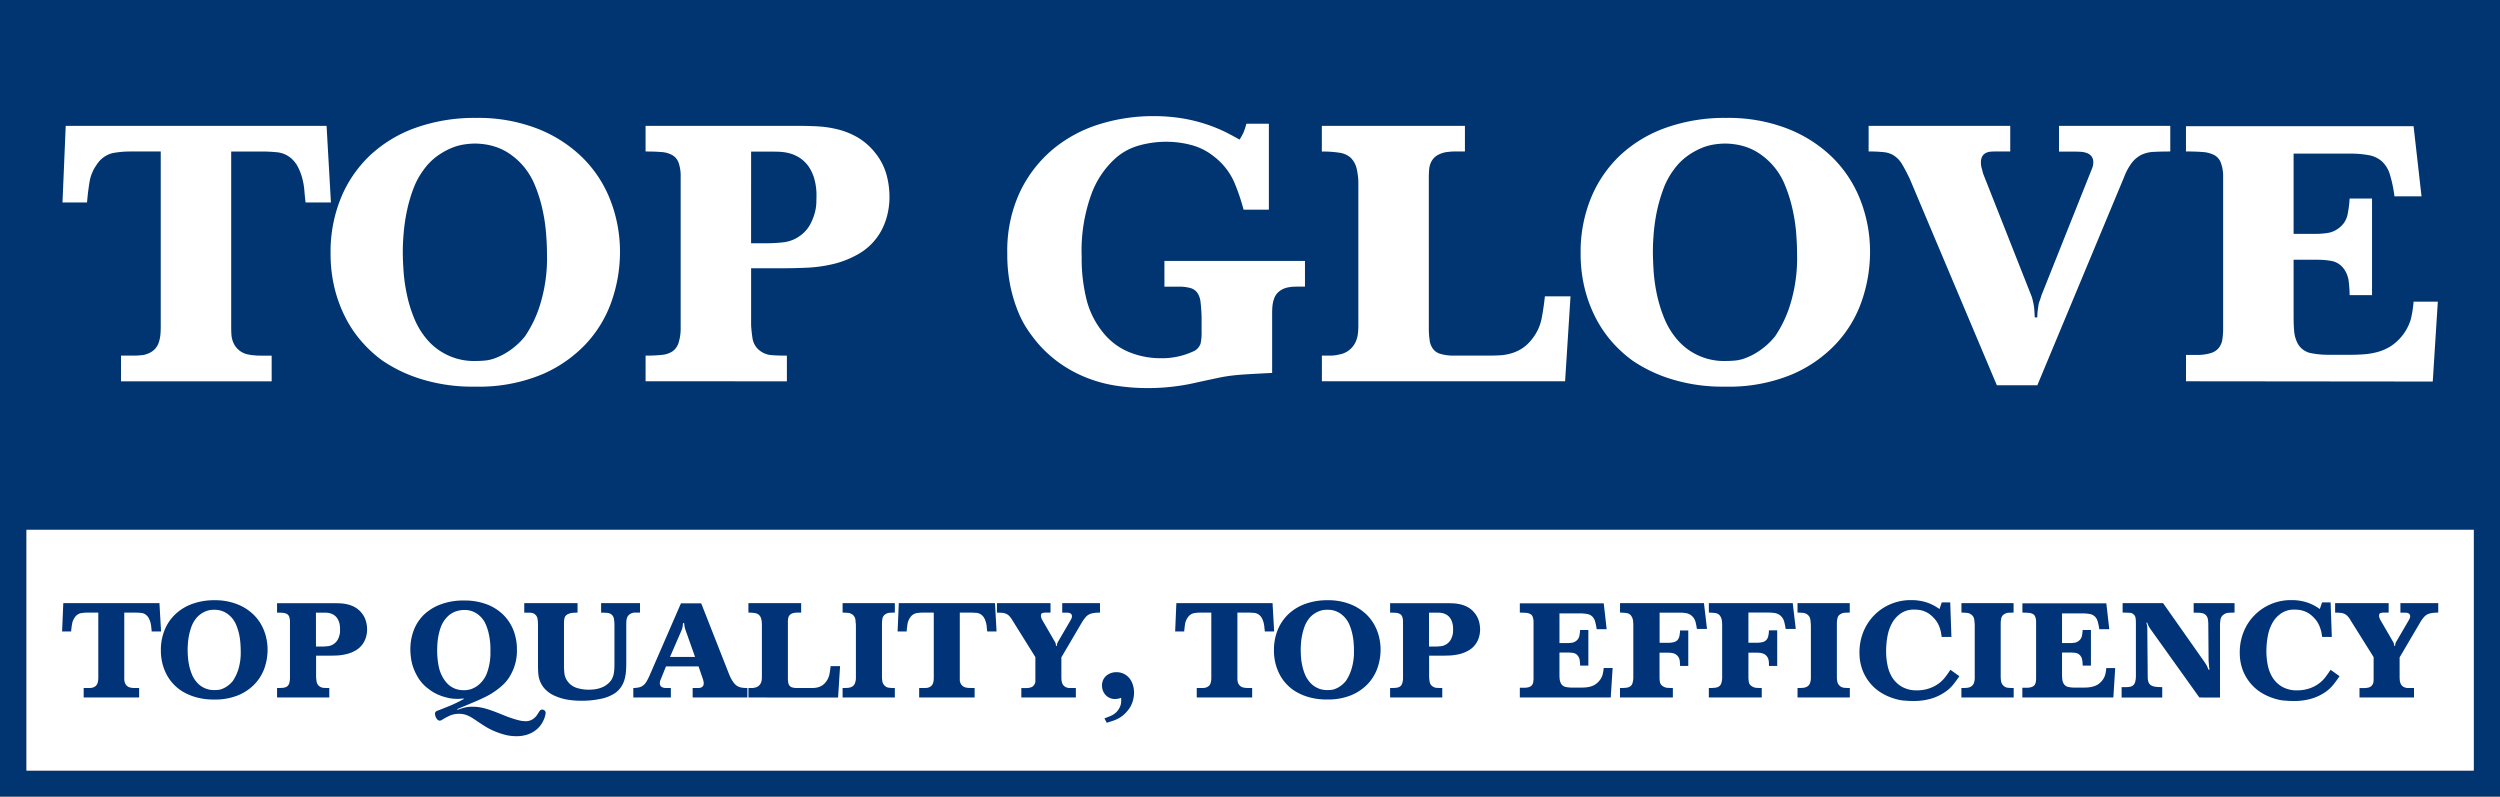
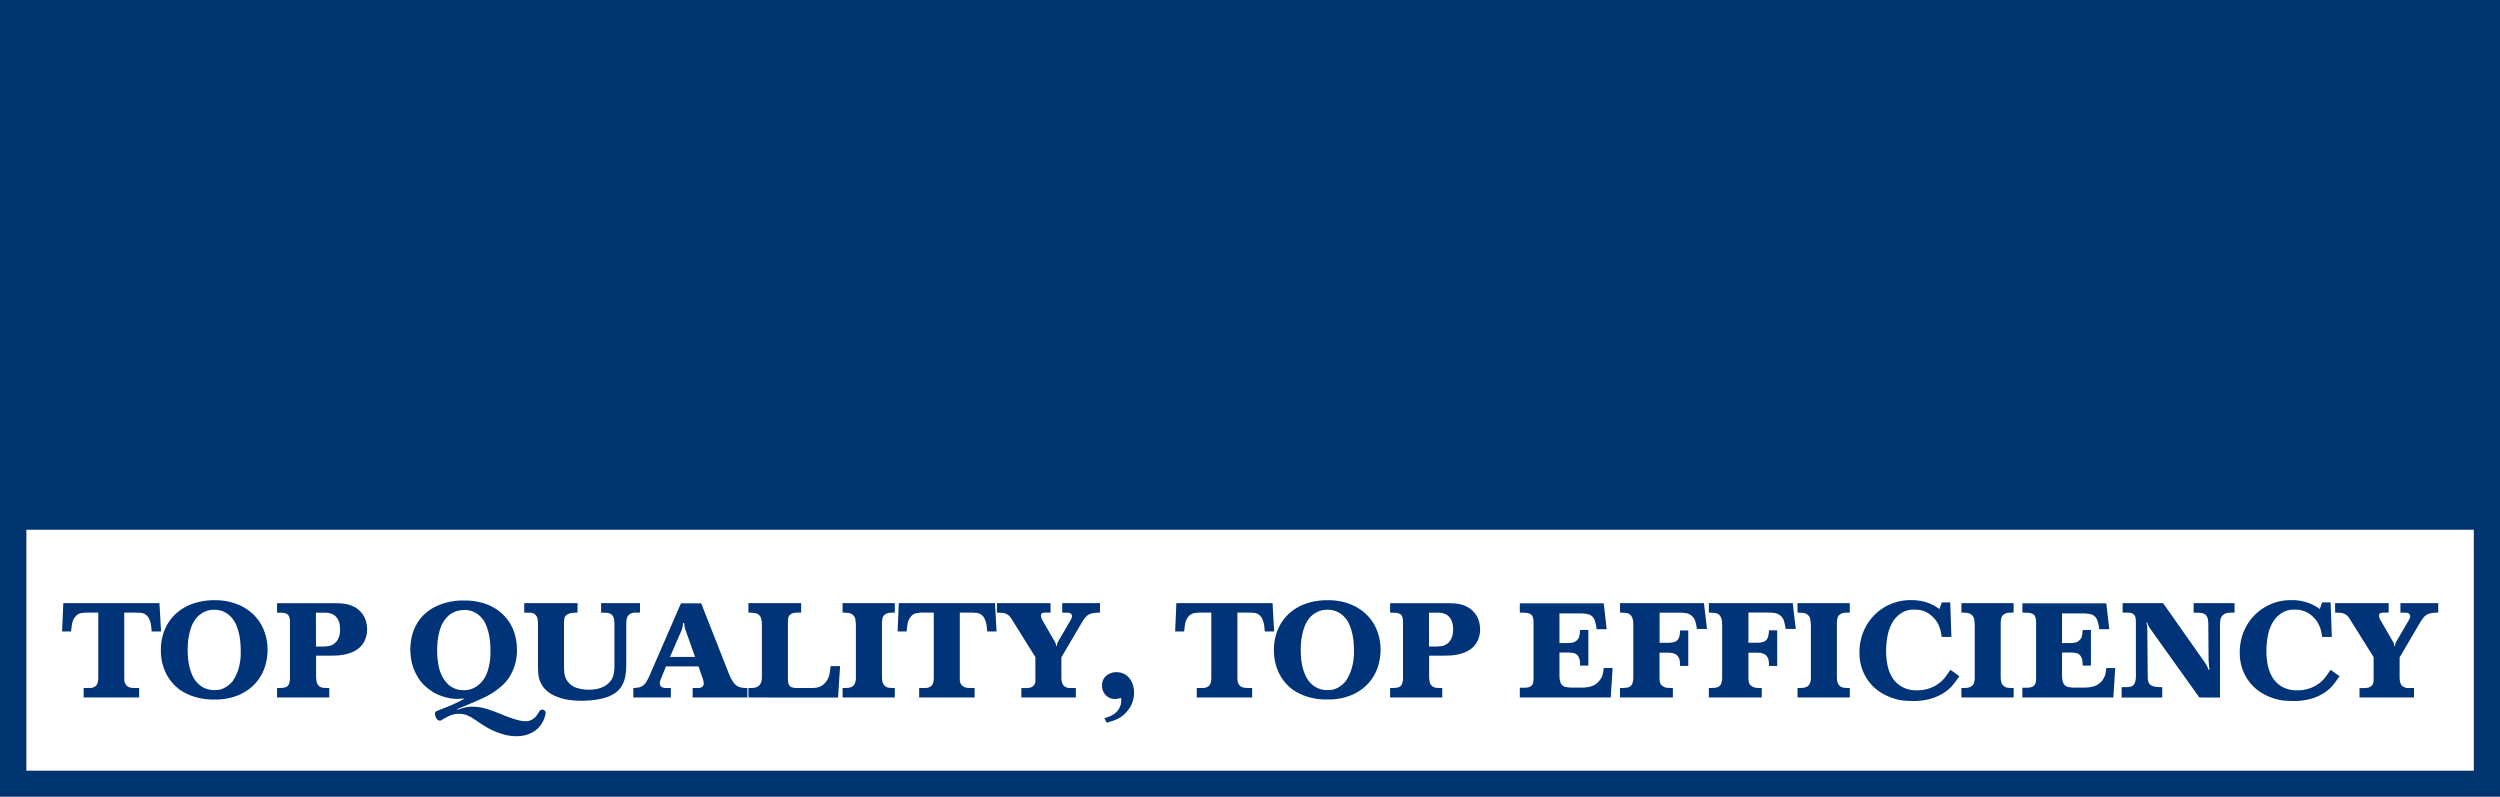
<svg xmlns="http://www.w3.org/2000/svg" id="Top_Glove_Logo_-_Blue_White" data-name="Top Glove Logo - Blue White" width="207.149" height="66.004" viewBox="0 0 207.149 66.004">
  <rect x="0" y="0" width="207.149" height="66.004" fill="#808080" stroke="none" />
  <path id="BG" d="M2.186,43.9H204.965V63.852H2.186ZM0,0V64.642H0V66H207.149V0Z" fill="#003572" />
  <rect id="Claim_BG" data-name="Claim BG" width="202.779" height="19.952" transform="translate(2.196 43.899)" fill="#fff" />
  <path id="Claim" d="M36.623,11.138a6.507,6.507,0,0,1-.917-.329,5.9,5.9,0,0,1-.764-.416c-.229-.148-.424-.276-.587-.388-.126-.087-.245-.166-.358-.235a2.819,2.819,0,0,0-.341-.184,1.778,1.778,0,0,0-.361-.123,1.984,1.984,0,0,0-1.152.1,6.452,6.452,0,0,0-.68.368.349.349,0,0,1-.166.056.266.266,0,0,1-.175-.069A.5.5,0,0,1,31,9.765a.6.6,0,0,1-.074-.184A.708.708,0,0,1,30.9,9.43a.226.226,0,0,1,.09-.209,1.171,1.171,0,0,1,.256-.11l.714-.284c.192-.077.361-.148.5-.214s.279-.133.4-.194.268-.138.429-.225l-.02-.046c-.054.005-.1.013-.146.015a1.022,1.022,0,0,1-.13.008.776.776,0,0,1-.127.01h-.128a3.364,3.364,0,0,1-.684-.066,4.932,4.932,0,0,1-.633-.176,4.586,4.586,0,0,1-.557-.248,3.373,3.373,0,0,1-.454-.3,3.293,3.293,0,0,1-.822-.832,4.421,4.421,0,0,1-.467-.912,3.772,3.772,0,0,1-.214-.866,5.755,5.755,0,0,1-.051-.695,4.47,4.47,0,0,1,.28-1.581,3.6,3.6,0,0,1,.838-1.289A4.05,4.05,0,0,1,31.37.355,5.314,5.314,0,0,1,33.308.033a5.174,5.174,0,0,1,1.835.3,3.915,3.915,0,0,1,1.374.845,3.7,3.7,0,0,1,.869,1.289,4.317,4.317,0,0,1,.3,1.64A4.114,4.114,0,0,1,37.5,5.429a4.316,4.316,0,0,1-.436.94,3.173,3.173,0,0,1-.5.618c-.171.156-.3.266-.388.335-.177.138-.35.263-.524.375a6.311,6.311,0,0,1-.628.347c-.248.12-.552.26-.917.414s-.822.347-1.374.577l.031.054q.28-.1.559-.176a2.6,2.6,0,0,1,.7-.079,3.723,3.723,0,0,1,.577.046,4.474,4.474,0,0,1,.552.128c.189.054.391.123.6.2s.457.176.728.286c.125.051.27.11.436.173s.337.12.513.176.35.1.518.14a2.426,2.426,0,0,0,.456.051,1.043,1.043,0,0,0,.714-.256,1.126,1.126,0,0,0,.227-.245c.061-.094.123-.186.182-.283a1.52,1.52,0,0,1,.094-.122.226.226,0,0,1,.171-.054.277.277,0,0,1,.194.077.262.262,0,0,1,.082.2,1.474,1.474,0,0,1-.033.194,2,2,0,0,1-.127.375,2.637,2.637,0,0,1-.263.454,2.185,2.185,0,0,1-.442.437,2.432,2.432,0,0,1-.651.329,2.766,2.766,0,0,1-.912.135A3.667,3.667,0,0,1,36.623,11.138ZM32.738.9a1.741,1.741,0,0,0-.533.248,1.427,1.427,0,0,0-.276.227,3.5,3.5,0,0,0-.235.271,2.641,2.641,0,0,0-.343.671,5.238,5.238,0,0,0-.181.708,6.094,6.094,0,0,0-.076.649q-.016.3-.016.5A6.755,6.755,0,0,0,31.2,5.465a3.023,3.023,0,0,0,.49,1.167,2.384,2.384,0,0,0,.24.288,1.722,1.722,0,0,0,.33.266,1.816,1.816,0,0,0,.442.2,1.975,1.975,0,0,0,.579.077,1.768,1.768,0,0,0,.641-.1,2.174,2.174,0,0,0,.442-.227A2.353,2.353,0,0,0,35.2,6.057a4.894,4.894,0,0,0,.291-1.828,5.8,5.8,0,0,0-.161-1.545,4.139,4.139,0,0,0-.3-.835,2.107,2.107,0,0,0-.682-.743A1.813,1.813,0,0,0,33.319.817,2.086,2.086,0,0,0,32.738.9ZM86.366,9.8c.156-.059.317-.12.478-.186a1.651,1.651,0,0,0,.429-.256,1.374,1.374,0,0,0,.352-.454,1.218,1.218,0,0,0,.133-.562V8.215a.6.6,0,0,0-.011-.12l-.11.038-.112.028a.967.967,0,0,1-.239.033,1.048,1.048,0,0,1-.817-.327,1.111,1.111,0,0,1-.3-.779,1.029,1.029,0,0,1,.347-.815,1.258,1.258,0,0,1,.855-.3,1.372,1.372,0,0,1,.613.138,1.439,1.439,0,0,1,.46.37,1.631,1.631,0,0,1,.278.536,2.111,2.111,0,0,1,.1.636,2.493,2.493,0,0,1-.146.835,2.163,2.163,0,0,1-.432.725,2.444,2.444,0,0,1-.38.37,2.479,2.479,0,0,1-.4.253,2.559,2.559,0,0,1-.435.176c-.15.051-.308.1-.467.151Zm97.706-1.479a3.95,3.95,0,0,1-.776-.169,4.54,4.54,0,0,1-1.065-.48,3.705,3.705,0,0,1-.909-.791,3.785,3.785,0,0,1-.641-1.108,4.036,4.036,0,0,1-.24-1.435,4.453,4.453,0,0,1,.319-1.7,4.115,4.115,0,0,1,.894-1.376A4.165,4.165,0,0,1,183.01.337a4.244,4.244,0,0,1,1.7-.337,4.146,4.146,0,0,1,.863.079,3.848,3.848,0,0,1,.661.194,4.024,4.024,0,0,1,.494.242c.135.082.252.156.344.225l.189-.552h.707l.1,2.862h-.8c-.016-.1-.034-.217-.054-.347A2.923,2.923,0,0,0,187.1,2.3a2.319,2.319,0,0,0-.2-.434,2.131,2.131,0,0,0-.334-.426,2.174,2.174,0,0,0-.465-.375,2.092,2.092,0,0,0-.447-.192A1.733,1.733,0,0,0,185.262.8c-.117-.008-.214-.013-.289-.013a1.868,1.868,0,0,0-1.094.306,2.3,2.3,0,0,0-.726.786,3.525,3.525,0,0,0-.39,1.106,6.773,6.773,0,0,0-.115,1.246,5.808,5.808,0,0,0,.119,1.183,3.035,3.035,0,0,0,.419,1.044,2.315,2.315,0,0,0,.794.738,2.466,2.466,0,0,0,1.239.281,3.094,3.094,0,0,0,1.009-.166,2.71,2.71,0,0,0,1.34-.968c.14-.187.273-.378.4-.57l.741.531c-.136.2-.291.419-.477.656a3.252,3.252,0,0,1-.715.672,4.153,4.153,0,0,1-1.083.518,5.148,5.148,0,0,1-1.568.21C184.6,8.358,184.335,8.342,184.072,8.317Zm-31.511,0a3.859,3.859,0,0,1-.77-.169,4.437,4.437,0,0,1-1.067-.48,3.684,3.684,0,0,1-.91-.791,3.829,3.829,0,0,1-.641-1.108,4.035,4.035,0,0,1-.243-1.435,4.517,4.517,0,0,1,.319-1.7,4.232,4.232,0,0,1,.894-1.376A4.162,4.162,0,0,1,151.5.337,4.26,4.26,0,0,1,153.2,0a4.131,4.131,0,0,1,.86.079,3.8,3.8,0,0,1,.662.194,3.957,3.957,0,0,1,.49.242c.136.082.253.156.348.225l.189-.552h.7l.1,2.862h-.806c-.016-.1-.034-.217-.054-.347a3.04,3.04,0,0,0-.108-.409,2.534,2.534,0,0,0-.2-.434,2.149,2.149,0,0,0-.337-.426,2.124,2.124,0,0,0-.464-.375,2.087,2.087,0,0,0-.446-.192A1.713,1.713,0,0,0,153.755.8c-.117-.008-.214-.013-.289-.013a1.877,1.877,0,0,0-1.1.306,2.348,2.348,0,0,0-.723.786,3.526,3.526,0,0,0-.391,1.106,6.837,6.837,0,0,0-.114,1.246,5.762,5.762,0,0,0,.119,1.183,2.993,2.993,0,0,0,.418,1.044,2.332,2.332,0,0,0,.8.738,2.466,2.466,0,0,0,1.238.281,3.078,3.078,0,0,0,1.008-.166,2.832,2.832,0,0,0,.844-.452,2.8,2.8,0,0,0,.5-.516c.141-.187.274-.378.4-.57l.74.531c-.132.2-.291.419-.475.656A3.1,3.1,0,0,1,156,7.63a4.1,4.1,0,0,1-1.08.518,5.143,5.143,0,0,1-1.568.21C153.094,8.358,152.825,8.342,152.562,8.317ZM41.844,8.243a4.087,4.087,0,0,1-.866-.25,2.557,2.557,0,0,1-.888-.547,2.039,2.039,0,0,1-.46-.659,2.251,2.251,0,0,1-.171-.689c-.018-.232-.026-.457-.026-.669V2.089a3.3,3.3,0,0,0-.036-.526.6.6,0,0,0-.186-.357.5.5,0,0,0-.138-.1.838.838,0,0,0-.171-.049,1.576,1.576,0,0,0-.242-.018h-.365V.253h4.415v.784c-.14,0-.278.008-.413.018a1.013,1.013,0,0,0-.38.107.483.483,0,0,0-.289.329,1.98,1.98,0,0,0-.041.4V5.4a6.426,6.426,0,0,0,.036.684,1.344,1.344,0,0,0,.26.641,1.472,1.472,0,0,0,.761.549,3.227,3.227,0,0,0,.971.148c.081,0,.183,0,.311-.01a2.7,2.7,0,0,0,.4-.056,2.266,2.266,0,0,0,.442-.138,1.589,1.589,0,0,0,.423-.26,1.361,1.361,0,0,0,.322-.347,1.508,1.508,0,0,0,.166-.38,2.236,2.236,0,0,0,.069-.414c.013-.148.02-.293.02-.449V2.056a3.072,3.072,0,0,0-.041-.5.588.588,0,0,0-.224-.381.679.679,0,0,0-.332-.117c-.126-.01-.3-.018-.508-.018V.253h3.222v.784H47.41a.8.8,0,0,0-.386.14.626.626,0,0,0-.194.243.873.873,0,0,0-.069.286,2.5,2.5,0,0,0-.013.25V5.217c0,.207-.007.424-.023.649a3.457,3.457,0,0,1-.11.669,2.185,2.185,0,0,1-.28.634,1.978,1.978,0,0,1-.537.549,3.357,3.357,0,0,1-1.208.47,7.427,7.427,0,0,1-1.483.151A7.166,7.166,0,0,1,41.844,8.243ZM103.17,8a4.442,4.442,0,0,1-1.163-.559,3.683,3.683,0,0,1-.6-.536,3.373,3.373,0,0,1-.508-.723,4.3,4.3,0,0,1-.355-.919,4.523,4.523,0,0,1-.13-1.119,4.391,4.391,0,0,1,.314-1.68,3.744,3.744,0,0,1,.894-1.31,4.007,4.007,0,0,1,1.4-.845,5.356,5.356,0,0,1,1.838-.3,5,5,0,0,1,1.864.324,4.044,4.044,0,0,1,1.379.883,3.71,3.71,0,0,1,.854,1.31,4.351,4.351,0,0,1,.292,1.593,4.569,4.569,0,0,1-.243,1.461,3.687,3.687,0,0,1-.776,1.32,4,4,0,0,1-1.374.963,5.039,5.039,0,0,1-2.03.371A5.272,5.272,0,0,1,103.17,8ZM104.5.822a1.751,1.751,0,0,0-.4.118,2.173,2.173,0,0,0-.427.245,1.8,1.8,0,0,0-.4.408,2.469,2.469,0,0,0-.322.593,5.181,5.181,0,0,0-.191.664,5.087,5.087,0,0,0-.1.664c-.018.219-.028.416-.028.592s.008.358.023.59a4.6,4.6,0,0,0,.1.712,4.189,4.189,0,0,0,.225.736,2.332,2.332,0,0,0,.4.654,1.861,1.861,0,0,0,1.5.654,2.732,2.732,0,0,0,.3-.015,1.274,1.274,0,0,0,.287-.071,2.134,2.134,0,0,0,.487-.266,2.285,2.285,0,0,0,.419-.4,3.631,3.631,0,0,0,.451-.937,4.8,4.8,0,0,0,.22-1.591c0-.22-.009-.455-.032-.7a4.916,4.916,0,0,0-.115-.72,4.37,4.37,0,0,0-.214-.674,2.215,2.215,0,0,0-.332-.567,2.316,2.316,0,0,0-.386-.365,1.846,1.846,0,0,0-.4-.219,1.743,1.743,0,0,0-.386-.107A2.358,2.358,0,0,0,104.834.8,2.46,2.46,0,0,0,104.5.822ZM10.941,8a4.442,4.442,0,0,1-1.163-.559,3.8,3.8,0,0,1-.6-.536,3.575,3.575,0,0,1-.508-.723,4.3,4.3,0,0,1-.355-.919,4.491,4.491,0,0,1-.13-1.119A4.378,4.378,0,0,1,8.5,2.464,3.742,3.742,0,0,1,9.4,1.154,4.05,4.05,0,0,1,10.8.309a5.362,5.362,0,0,1,1.839-.3A5,5,0,0,1,14.5.337a4.041,4.041,0,0,1,1.38.883,3.71,3.71,0,0,1,.854,1.31,4.351,4.351,0,0,1,.292,1.593,4.64,4.64,0,0,1-.24,1.461,3.733,3.733,0,0,1-.779,1.32,4,4,0,0,1-1.374.963,5.044,5.044,0,0,1-2.03.371A5.263,5.263,0,0,1,10.941,8ZM12.268.822a1.7,1.7,0,0,0-.4.118,2.06,2.06,0,0,0-.423.245,1.778,1.778,0,0,0-.4.408,2.357,2.357,0,0,0-.322.593,4.688,4.688,0,0,0-.192.664,5.2,5.2,0,0,0-.1.664c-.018.219-.028.416-.028.592s.008.358.023.59a5.818,5.818,0,0,0,.1.712,4.642,4.642,0,0,0,.227.736,2.332,2.332,0,0,0,.4.654,1.861,1.861,0,0,0,1.5.654,2.741,2.741,0,0,0,.3-.015,1.318,1.318,0,0,0,.289-.071,2.109,2.109,0,0,0,.485-.266,2.222,2.222,0,0,0,.419-.4,3.675,3.675,0,0,0,.451-.937A4.792,4.792,0,0,0,14.8,4.172c0-.22-.013-.455-.034-.7a5.761,5.761,0,0,0-.114-.72,4.776,4.776,0,0,0-.218-.674,2.215,2.215,0,0,0-.332-.567,2.24,2.24,0,0,0-.386-.365,1.908,1.908,0,0,0-.4-.219,1.832,1.832,0,0,0-.389-.107A2.359,2.359,0,0,0,12.6.8,2.476,2.476,0,0,0,12.268.822ZM190.362,8.069V7.285c.211.008.37.008.479,0a1.632,1.632,0,0,0,.279-.043.583.583,0,0,0,.229-.128.6.6,0,0,0,.125-.176.494.494,0,0,0,.049-.2c.005-.069.009-.133.009-.194V4.722L189.621,1.67a1.606,1.606,0,0,0-.241-.337.863.863,0,0,0-.264-.194,1.011,1.011,0,0,0-.334-.084c-.125-.01-.271-.018-.44-.018V.253h4.436v.784h-.452a.861.861,0,0,0-.215.036c-.086.02-.127.094-.127.219a.43.43,0,0,0,.028.166,1.288,1.288,0,0,0,.072.169L193.1,3.383a.763.763,0,0,1,.1.187,1.047,1.047,0,0,1,.034.222h.078a.857.857,0,0,1,.023-.171.6.6,0,0,1,.065-.161l1.049-1.8a1.284,1.284,0,0,0,.076-.156.4.4,0,0,0,.034-.163.242.242,0,0,0-.052-.171.283.283,0,0,0-.112-.089.4.4,0,0,0-.14-.033c-.049,0-.089-.008-.128-.008h-.375V.253h3.135v.784a3.437,3.437,0,0,0-.535.036,1.235,1.235,0,0,0-.375.115.984.984,0,0,0-.292.24,3.246,3.246,0,0,0-.285.4l-1.714,2.919V6.335c0,.089.005.181.013.275a.893.893,0,0,0,.059.276.65.65,0,0,0,.155.232.614.614,0,0,0,.294.143.364.364,0,0,0,.077.018.468.468,0,0,0,.094.005h.5v.784Zm-13.268,0-4.06-5.682a2.185,2.185,0,0,1-.153-.253,2.226,2.226,0,0,1-.11-.278l-.069.023a2.255,2.255,0,0,1,.069.286c0,.069.01.166.01.3l.033,3.881a1.363,1.363,0,0,0,.059.437.51.51,0,0,0,.2.266.883.883,0,0,0,.371.128,3.98,3.98,0,0,0,.574.033v.861h-3.367V7.208h.4a1.376,1.376,0,0,0,.36-.043.5.5,0,0,0,.235-.143.647.647,0,0,0,.135-.266,1.912,1.912,0,0,0,.054-.421V1.856a3.25,3.25,0,0,0-.025-.36.528.528,0,0,0-.164-.314.5.5,0,0,0-.3-.128c-.121-.01-.322-.018-.611-.018V.253h3.355l3.358,4.777c.059.082.106.151.143.21s.071.112.1.161a.9.9,0,0,1,.076.161c.024.059.051.128.09.209h.076c-.02-.156-.038-.278-.043-.365s-.018-.217-.032-.385l-.024-3.031a2.471,2.471,0,0,0-.034-.4.643.643,0,0,0-.186-.365.759.759,0,0,0-.153-.1.588.588,0,0,0-.192-.056,1.779,1.779,0,0,0-.263-.023c-.1,0-.233-.008-.386-.008V.253h3.389v.784c-.231,0-.409.008-.537.018a.719.719,0,0,0-.357.138.621.621,0,0,0-.268.4,3.2,3.2,0,0,0-.043.5v5.98Zm-14.668,0V7.262h.388A1.3,1.3,0,0,0,163.2,7.2a.517.517,0,0,0,.227-.151.533.533,0,0,0,.11-.248,2.082,2.082,0,0,0,.029-.37V1.78a1.178,1.178,0,0,0-.078-.414.442.442,0,0,0-.2-.222.942.942,0,0,0-.35-.089c-.138-.01-.306-.018-.508-.018V.266h6.954l.245,2.145H168.8a4.244,4.244,0,0,0-.137-.664.92.92,0,0,0-.241-.4.788.788,0,0,0-.4-.194,3.263,3.263,0,0,0-.608-.051h-1.7V3.56h.667a2.605,2.605,0,0,0,.364-.028.712.712,0,0,0,.345-.148.684.684,0,0,0,.274-.426,4.07,4.07,0,0,0,.061-.48h.684V5.429h-.684a3.2,3.2,0,0,0-.031-.416.8.8,0,0,0-.148-.391.615.615,0,0,0-.373-.24,2.639,2.639,0,0,0-.417-.038h-.742V6.1c0,.164.005.3.018.426a.9.9,0,0,0,.082.327.586.586,0,0,0,.409.342,2.692,2.692,0,0,0,.541.054h.7c.13,0,.268-.005.409-.015a2.386,2.386,0,0,0,.407-.072A1.513,1.513,0,0,0,168.67,7a1.487,1.487,0,0,0,.347-.309,1.371,1.371,0,0,0,.281-.534,3.22,3.22,0,0,0,.082-.529h.74l-.153,2.441Zm-5.051,0V7.285c.153,0,.3-.005.434-.015a.873.873,0,0,0,.353-.1A.56.56,0,0,0,158.4,6.9a1.277,1.277,0,0,0,.081-.516V2.1a4.056,4.056,0,0,0-.043-.5.6.6,0,0,0-.22-.385.7.7,0,0,0-.375-.156c-.14-.013-.294-.023-.463-.023V.253H161.7v.784c-.191,0-.342.005-.447.013a.662.662,0,0,0-.3.1.522.522,0,0,0-.276.36,2.11,2.11,0,0,0-.045.414V6.356a2.263,2.263,0,0,0,.036.383.618.618,0,0,0,.2.36.611.611,0,0,0,.355.163,4.279,4.279,0,0,0,.485.023v.784Zm-13.577,0V7.285c.156,0,.3-.005.436-.015a.876.876,0,0,0,.353-.1.539.539,0,0,0,.233-.263,1.271,1.271,0,0,0,.084-.516V2.1c-.01-.176-.023-.342-.047-.5a.6.6,0,0,0-.22-.385.706.706,0,0,0-.375-.156c-.14-.013-.294-.023-.465-.023V.253h4.328v.784c-.191,0-.342.005-.449.013a.68.68,0,0,0-.3.1.519.519,0,0,0-.272.36,2.067,2.067,0,0,0-.047.414V6.356a2.245,2.245,0,0,0,.034.383.618.618,0,0,0,.2.36.6.6,0,0,0,.355.163,4.279,4.279,0,0,0,.485.023v.784Zm-7.349,0V7.285a4.434,4.434,0,0,0,.49-.023.752.752,0,0,0,.337-.1.5.5,0,0,0,.2-.258,1.638,1.638,0,0,0,.077-.485V2.089a3.261,3.261,0,0,0-.023-.378.861.861,0,0,0-.11-.34.559.559,0,0,0-.4-.293,3.737,3.737,0,0,0-.57-.041V.253H143.4l.252,2.135h-.838a4.792,4.792,0,0,0-.112-.564A1,1,0,0,0,142.4,1.3a.947.947,0,0,0-.478-.227,3.419,3.419,0,0,0-.494-.041h-1.7v2.5h.687a1.938,1.938,0,0,0,.477-.051.629.629,0,0,0,.309-.166.646.646,0,0,0,.166-.309,2.213,2.213,0,0,0,.061-.5h.685V5.452h-.685c0-.082,0-.161,0-.238a1.662,1.662,0,0,0-.028-.24.742.742,0,0,0-.177-.357.714.714,0,0,0-.27-.184,1.147,1.147,0,0,0-.306-.067c-.11-.008-.208-.01-.3-.01h-.618V6.368a2.893,2.893,0,0,0,.033.419.518.518,0,0,0,.256.355.8.8,0,0,0,.386.128q.222.015.429.015v.784Zm-7.362,0V7.285a4.543,4.543,0,0,0,.494-.023.732.732,0,0,0,.334-.1.481.481,0,0,0,.2-.258,1.6,1.6,0,0,0,.076-.485V2.089a3.772,3.772,0,0,0-.02-.378.948.948,0,0,0-.113-.34.561.561,0,0,0-.4-.293,3.709,3.709,0,0,0-.568-.041V.253h6.954l.252,2.135h-.837a5.539,5.539,0,0,0-.11-.564,1.047,1.047,0,0,0-.309-.518.973.973,0,0,0-.481-.227,3.383,3.383,0,0,0-.49-.041h-1.7v2.5h.682a1.917,1.917,0,0,0,.479-.051.648.648,0,0,0,.311-.166A.661.661,0,0,0,134,3.013a2.233,2.233,0,0,0,.063-.5h.682V5.452h-.682c0-.082,0-.161-.007-.238a1.491,1.491,0,0,0-.028-.24.747.747,0,0,0-.175-.357.735.735,0,0,0-.268-.184,1.192,1.192,0,0,0-.312-.067c-.105-.008-.2-.01-.289-.01h-.62V6.368a2.9,2.9,0,0,0,.03.419.535.535,0,0,0,.256.355.8.8,0,0,0,.385.128c.149.01.291.015.432.015v.784Zm-8.3,0V7.262h.388a1.354,1.354,0,0,0,.386-.059.493.493,0,0,0,.337-.4,2.521,2.521,0,0,0,.025-.37V1.78a1.184,1.184,0,0,0-.076-.414.438.438,0,0,0-.205-.222.924.924,0,0,0-.347-.089c-.141-.01-.31-.018-.508-.018V.266h6.953l.242,2.145h-.827a4.087,4.087,0,0,0-.138-.664.934.934,0,0,0-.237-.4.816.816,0,0,0-.4-.194,3.324,3.324,0,0,0-.608-.051h-1.7V3.56h.666a2.7,2.7,0,0,0,.368-.028.722.722,0,0,0,.342-.148.674.674,0,0,0,.273-.426,3.461,3.461,0,0,0,.061-.48h.684V5.429h-.684a3.552,3.552,0,0,0-.028-.416.821.821,0,0,0-.151-.391.611.611,0,0,0-.37-.24,2.719,2.719,0,0,0-.416-.038h-.746V6.1c0,.164,0,.3.016.426a1.012,1.012,0,0,0,.084.327.585.585,0,0,0,.409.342,2.718,2.718,0,0,0,.539.054h.707c.133,0,.268-.005.409-.015a2.433,2.433,0,0,0,.409-.072,1.449,1.449,0,0,0,.38-.166,1.5,1.5,0,0,0,.347-.309,1.344,1.344,0,0,0,.281-.534,3.453,3.453,0,0,0,.084-.529h.741l-.156,2.441Zm-10.748,0V7.285a4.509,4.509,0,0,0,.488-.02.724.724,0,0,0,.326-.1.483.483,0,0,0,.181-.245,1.413,1.413,0,0,0,.075-.437V1.823a1.32,1.32,0,0,0-.061-.437.452.452,0,0,0-.194-.238.852.852,0,0,0-.332-.094q-.2-.015-.483-.015V.255h4.683c.184,0,.378.005.579.015a3.267,3.267,0,0,1,.616.095,2.358,2.358,0,0,1,.6.243,1.91,1.91,0,0,1,.529.465,1.822,1.822,0,0,1,.349.664,2.493,2.493,0,0,1,.1.684,2.163,2.163,0,0,1-.079.6,1.9,1.9,0,0,1-.21.5,1.839,1.839,0,0,1-.631.631,2.852,2.852,0,0,1-.792.322,4.425,4.425,0,0,1-.835.117c-.281.008-.537.015-.777.015h-.9V6.356a3.354,3.354,0,0,0,.044.406.572.572,0,0,0,.22.37.672.672,0,0,0,.357.138q.206.015.469.015v.784Zm3.223-4.221h.486a4.732,4.732,0,0,0,.528-.033,1.077,1.077,0,0,0,.529-.232,1.043,1.043,0,0,0,.261-.309,1.739,1.739,0,0,0,.138-.344,1.259,1.259,0,0,0,.049-.3c.005-.095.005-.158.005-.2a1.785,1.785,0,0,0-.078-.595,1.318,1.318,0,0,0-.166-.345.994.994,0,0,0-.265-.258,1.169,1.169,0,0,0-.307-.138,1.415,1.415,0,0,0-.332-.051c-.115,0-.232-.005-.349-.005h-.5ZM94.017,8.069V7.285h.326c.082,0,.15,0,.2-.005s.1-.005.129-.01a.335.335,0,0,0,.11-.028.651.651,0,0,0,.256-.148.629.629,0,0,0,.127-.212,1.085,1.085,0,0,0,.049-.238c.007-.082.009-.158.009-.23V1.037H94.3a2.816,2.816,0,0,0-.543.051.817.817,0,0,0-.483.35,1.308,1.308,0,0,0-.227.556c-.03.209-.053.414-.071.605h-.748l.1-2.347h7.97l.132,2.347h-.773c-.012-.12-.025-.243-.038-.37a2.114,2.114,0,0,0-.067-.378,1.855,1.855,0,0,0-.13-.342.859.859,0,0,0-.217-.271.764.764,0,0,0-.426-.179c-.156-.013-.31-.023-.457-.023h-.937V6.379c0,.077,0,.156.008.245a.731.731,0,0,0,.053.253A.7.7,0,0,0,97.6,7.1a.6.6,0,0,0,.309.148.728.728,0,0,0,.1.018,1.189,1.189,0,0,0,.121.01c.049.005.11.005.185.005h.294v.784Zm-14.535,0V7.285q.319.011.481,0a1.653,1.653,0,0,0,.28-.043.583.583,0,0,0,.227-.128.619.619,0,0,0,.125-.176.545.545,0,0,0,.051-.2c0-.069,0-.133,0-.194V4.722L78.742,1.67a1.827,1.827,0,0,0-.243-.337.829.829,0,0,0-.265-.194,1,1,0,0,0-.33-.084c-.125-.01-.274-.018-.442-.018V.253H81.9v.784h-.451a.885.885,0,0,0-.218.036c-.082.02-.125.094-.125.219a.473.473,0,0,0,.028.166,1.621,1.621,0,0,0,.071.169L82.22,3.383a1.015,1.015,0,0,1,.1.187,1.157,1.157,0,0,1,.033.222h.077a1.66,1.66,0,0,1,.02-.171.864.864,0,0,1,.067-.161l1.049-1.8a1.3,1.3,0,0,0,.077-.156.409.409,0,0,0,.033-.163.255.255,0,0,0-.049-.171.289.289,0,0,0-.117-.089.369.369,0,0,0-.139-.033c-.045,0-.088-.008-.124-.008h-.376V.253H86v.784a3.487,3.487,0,0,0-.537.036,1.2,1.2,0,0,0-.372.115.959.959,0,0,0-.294.24,3.735,3.735,0,0,0-.286.4L82.8,4.742V6.335c0,.089,0,.181.01.275a.956.956,0,0,0,.061.276.588.588,0,0,0,.155.232.6.6,0,0,0,.292.143.35.35,0,0,0,.076.018.486.486,0,0,0,.094.005H84v.784Zm-8.465,0V7.285h.326c.085,0,.152,0,.2-.005s.1-.005.133-.01a.352.352,0,0,0,.11-.028.622.622,0,0,0,.253-.148.561.561,0,0,0,.127-.212,1.049,1.049,0,0,0,.051-.238c.007-.082.01-.158.01-.23V1.037H71.3a2.867,2.867,0,0,0-.546.051.818.818,0,0,0-.479.35,1.3,1.3,0,0,0-.227.556c-.031.209-.054.414-.069.605H69.23l.1-2.347H77.3L77.429,2.6h-.771c-.016-.12-.03-.243-.041-.37a1.947,1.947,0,0,0-.067-.378,1.807,1.807,0,0,0-.129-.342.868.868,0,0,0-.217-.271.768.768,0,0,0-.424-.179c-.158-.013-.311-.023-.46-.023h-.937V6.379c0,.077,0,.156,0,.245a.679.679,0,0,0,.057.253A.653.653,0,0,0,74.6,7.1a.634.634,0,0,0,.31.148.955.955,0,0,0,.1.018c.033.005.074.008.123.01s.11.005.186.005h.293v.784Zm-6.345,0V7.285q.23,0,.436-.015a.869.869,0,0,0,.35-.1A.523.523,0,0,0,65.69,6.9a1.258,1.258,0,0,0,.085-.516V2.1c-.007-.176-.024-.342-.043-.5a.619.619,0,0,0-.22-.385.719.719,0,0,0-.378-.156c-.138-.013-.294-.023-.462-.023V.253H69v.784c-.192,0-.341.005-.446.013a.659.659,0,0,0-.3.1.536.536,0,0,0-.276.36,2.1,2.1,0,0,0-.043.414V6.356a2.39,2.39,0,0,0,.033.383.639.639,0,0,0,.2.36.593.593,0,0,0,.352.163A4.3,4.3,0,0,0,69,7.285v.784Zm-7.8,0V7.285h.261a1.019,1.019,0,0,0,.258-.033.663.663,0,0,0,.5-.365.778.778,0,0,0,.076-.253,2.049,2.049,0,0,0,.018-.245V2.066a2.03,2.03,0,0,0-.056-.518.655.655,0,0,0-.179-.314.614.614,0,0,0-.335-.156,3.139,3.139,0,0,0-.546-.041V.253h4.37v.784H60.9a1.042,1.042,0,0,0-.153.013.767.767,0,0,0-.348.1.509.509,0,0,0-.181.194.594.594,0,0,0-.066.238,1.871,1.871,0,0,0-.013.238V6.445a2.258,2.258,0,0,0,.028.38.548.548,0,0,0,.107.263.424.424,0,0,0,.212.143,1.549,1.549,0,0,0,.359.054h1.146c.117,0,.233,0,.343-.01a1.521,1.521,0,0,0,.332-.061,1.258,1.258,0,0,0,.314-.145A1.153,1.153,0,0,0,63.27,6.8a1.48,1.48,0,0,0,.31-.646c.044-.232.076-.46.1-.682h.784l-.167,2.6Zm-4.624,0V7.285h.343c.051,0,.112,0,.184-.005a.489.489,0,0,0,.185-.043.4.4,0,0,0,.144-.118.352.352,0,0,0,.061-.219.833.833,0,0,0-.023-.194,1.784,1.784,0,0,0-.056-.194l-.35-1.019H50.037l-.418,1.042a.735.735,0,0,0-.089.342.341.341,0,0,0,.252.365.724.724,0,0,0,.2.038c.079.005.231.005.46.005v.784H47.331V7.285a2.884,2.884,0,0,0,.449-.048.922.922,0,0,0,.33-.138,1.074,1.074,0,0,0,.283-.3,4.172,4.172,0,0,0,.286-.554l2.6-5.98h1.677L55.29,6.2a3.548,3.548,0,0,0,.3.564,1.28,1.28,0,0,0,.312.327.976.976,0,0,0,.373.153,2.641,2.641,0,0,0,.508.038v.784Zm-.811-6.014a.635.635,0,0,1-.018.123c-.005.038-.016.077-.026.123s-.028.1-.049.163l-.973,2.245h2.076l-.794-2.245a2.435,2.435,0,0,1-.074-.276c-.01-.066-.02-.161-.038-.286H51.45C51.442,1.959,51.438,2.012,51.433,2.056ZM17.813,8.069V7.285a4.549,4.549,0,0,0,.49-.02.729.729,0,0,0,.324-.1.508.508,0,0,0,.184-.245,1.537,1.537,0,0,0,.071-.437V1.823a1.269,1.269,0,0,0-.061-.437.452.452,0,0,0-.194-.238.856.856,0,0,0-.332-.094c-.13-.01-.294-.015-.483-.015V.255H22.5c.184,0,.378.005.583.015a3.26,3.26,0,0,1,.612.095,2.323,2.323,0,0,1,.6.243,1.958,1.958,0,0,1,.531.465,1.856,1.856,0,0,1,.347.664,2.493,2.493,0,0,1,.1.684,2.163,2.163,0,0,1-.079.6,1.927,1.927,0,0,1-.21.5,1.845,1.845,0,0,1-.63.631,2.86,2.86,0,0,1-.792.322,4.426,4.426,0,0,1-.835.117c-.281.008-.539.015-.775.015h-.906V6.356a3.349,3.349,0,0,0,.044.406.6.6,0,0,0,.22.37.678.678,0,0,0,.357.138c.138.01.294.015.473.015v.784Zm3.223-4.221h.488a4.7,4.7,0,0,0,.526-.033,1.077,1.077,0,0,0,.529-.232,1.043,1.043,0,0,0,.261-.309,1.627,1.627,0,0,0,.138-.344,1.271,1.271,0,0,0,.051-.3c0-.095,0-.158,0-.2a1.893,1.893,0,0,0-.073-.595,1.427,1.427,0,0,0-.169-.345,1,1,0,0,0-.265-.258,1.141,1.141,0,0,0-.307-.138,1.443,1.443,0,0,0-.332-.051c-.115,0-.233-.005-.35-.005h-.5ZM1.788,8.069V7.285h.323c.085,0,.154,0,.2-.005s.1-.005.132-.01a.322.322,0,0,0,.11-.028.643.643,0,0,0,.256-.148.678.678,0,0,0,.128-.212,1.082,1.082,0,0,0,.049-.238C3,6.563,3,6.486,3,6.414V1.037H2.074a2.861,2.861,0,0,0-.546.051.821.821,0,0,0-.48.35,1.306,1.306,0,0,0-.225.556C.786,2.2.764,2.408.748,2.6H0L.1.253H8.067L8.2,2.6H7.426c-.013-.12-.025-.243-.038-.37a2.113,2.113,0,0,0-.067-.378,1.578,1.578,0,0,0-.133-.342.816.816,0,0,0-.214-.271A.758.758,0,0,0,6.55,1.06c-.16-.013-.312-.023-.46-.023H5.152V6.379c0,.077,0,.156.005.245a.822.822,0,0,0,.056.253.714.714,0,0,0,.158.227.618.618,0,0,0,.312.148.728.728,0,0,0,.1.018,1.219,1.219,0,0,0,.123.01c.047.005.11.005.183.005h.294v.784Z" transform="translate(5.145 49.725)" fill="#003378" stroke="rgba(0,0,0,0)" stroke-width="1" />
-   <path id="Top_Glove" data-name="Top Glove" d="M87.179,22.317a11.175,11.175,0,0,1-2.587-.751,10.542,10.542,0,0,1-2.3-1.346,9.993,9.993,0,0,1-1.943-1.989c-.158-.2-.352-.485-.585-.855a8.7,8.7,0,0,1-.669-1.392,12.259,12.259,0,0,1-.569-1.976,12.789,12.789,0,0,1-.24-2.635,11.475,11.475,0,0,1,1.062-5.117,10.52,10.52,0,0,1,2.763-3.549A11.254,11.254,0,0,1,85.964.656,14.926,14.926,0,0,1,90.33,0a14.681,14.681,0,0,1,2.584.207A13.172,13.172,0,0,1,94.95.733a12.819,12.819,0,0,1,1.525.641c.426.222.781.414,1.059.572a5.585,5.585,0,0,0,.33-.6c.059-.141.138-.378.237-.717H99.96V7.752H97.865a16.838,16.838,0,0,0-.806-2.347,5.5,5.5,0,0,0-1.673-2.079,5.057,5.057,0,0,0-1.853-.932,8.038,8.038,0,0,0-2.092-.27,8.326,8.326,0,0,0-2.255.314,4.911,4.911,0,0,0-1.987,1.1,7.455,7.455,0,0,0-1.927,2.878,13.741,13.741,0,0,0-.823,5.248,13.974,13.974,0,0,0,.434,3.659,7.1,7.1,0,0,0,1.543,2.85,5.366,5.366,0,0,0,2.066,1.425,6.874,6.874,0,0,0,2.484.462,6.133,6.133,0,0,0,1.783-.222,6.544,6.544,0,0,0,1.061-.4,1.143,1.143,0,0,0,.48-.585,4.264,4.264,0,0,0,.086-1V16.613c-.018-.478-.049-.876-.086-1.2a1.733,1.733,0,0,0-.258-.763,1.055,1.055,0,0,0-.566-.4,3.437,3.437,0,0,0-1-.12H91.306V12h11.646v2.124c-.521,0-.858.005-1.019.015a2.873,2.873,0,0,0-.479.074,1.632,1.632,0,0,0-.7.36,1.332,1.332,0,0,0-.357.539,2.566,2.566,0,0,0-.139.613c-.018.209-.027.4-.027.554v5c-.838.041-1.509.077-2.021.107s-.959.069-1.357.117-.8.12-1.213.209-.939.2-1.6.345a17.714,17.714,0,0,1-2.032.357,17.2,17.2,0,0,1-2.063.12A17.127,17.127,0,0,1,87.179,22.317Zm46.083-.541a11.992,11.992,0,0,1-3.156-1.509,10.44,10.44,0,0,1-1.619-1.453,9.845,9.845,0,0,1-1.376-1.961,11.137,11.137,0,0,1-.958-2.485,11.87,11.87,0,0,1-.361-3.021,11.787,11.787,0,0,1,.853-4.553,10.22,10.22,0,0,1,2.423-3.549A10.878,10.878,0,0,1,132.874.957a14.486,14.486,0,0,1,4.984-.809,13.539,13.539,0,0,1,5.059.884,11.094,11.094,0,0,1,3.744,2.395,10.1,10.1,0,0,1,2.32,3.547,11.775,11.775,0,0,1,.792,4.313,12.419,12.419,0,0,1-.659,3.95A9.945,9.945,0,0,1,147,18.814a10.811,10.811,0,0,1-3.726,2.6,13.6,13.6,0,0,1-5.506,1A14.284,14.284,0,0,1,133.262,21.776Zm3.593-19.427a4.445,4.445,0,0,0-1.091.314,5.992,5.992,0,0,0-1.154.659,5.042,5.042,0,0,0-1.094,1.111,6.368,6.368,0,0,0-.867,1.6,13.373,13.373,0,0,0-.527,1.8,15.408,15.408,0,0,0-.268,1.8c-.051.59-.074,1.123-.074,1.6,0,.439.022.968.059,1.591a14.006,14.006,0,0,0,.27,1.933,11.724,11.724,0,0,0,.613,1.994,6.493,6.493,0,0,0,1.078,1.77,5.1,5.1,0,0,0,4.057,1.767,7.487,7.487,0,0,0,.807-.043,3.318,3.318,0,0,0,.779-.194,5.5,5.5,0,0,0,1.318-.718,6.015,6.015,0,0,0,1.14-1.083,9.849,9.849,0,0,0,1.225-2.533,13.061,13.061,0,0,0,.6-4.3c0-.6-.031-1.228-.087-1.887a14.52,14.52,0,0,0-.319-1.951,11.807,11.807,0,0,0-.582-1.828,5.688,5.688,0,0,0-1.945-2.518,4.855,4.855,0,0,0-1.078-.6,4.99,4.99,0,0,0-1.049-.283,6.1,6.1,0,0,0-.894-.077A6.415,6.415,0,0,0,136.855,2.349ZM29.681,21.776a11.976,11.976,0,0,1-3.158-1.509,10.2,10.2,0,0,1-1.614-1.453,9.694,9.694,0,0,1-1.379-1.961,11.168,11.168,0,0,1-.958-2.485,11.964,11.964,0,0,1-.358-3.021,11.749,11.749,0,0,1,.851-4.553,10.174,10.174,0,0,1,2.426-3.549A10.842,10.842,0,0,1,29.29.957,14.523,14.523,0,0,1,34.277.148a13.555,13.555,0,0,1,5.061.884,11.085,11.085,0,0,1,3.74,2.395A10.033,10.033,0,0,1,45.4,6.974a11.79,11.79,0,0,1,.794,4.313,12.42,12.42,0,0,1-.659,3.95,9.954,9.954,0,0,1-2.111,3.577,10.8,10.8,0,0,1-3.726,2.6,13.6,13.6,0,0,1-5.507,1A14.287,14.287,0,0,1,29.681,21.776ZM33.273,2.349a4.421,4.421,0,0,0-1.092.314,6.041,6.041,0,0,0-1.152.659,5.01,5.01,0,0,0-1.093,1.111,6.352,6.352,0,0,0-.869,1.6,12.271,12.271,0,0,0-.523,1.8,14.73,14.73,0,0,0-.269,1.8c-.053.59-.077,1.123-.077,1.6,0,.439.018.968.061,1.591a13.612,13.612,0,0,0,.272,1.933,11.023,11.023,0,0,0,.61,1.994,6.424,6.424,0,0,0,1.078,1.77,5.1,5.1,0,0,0,4.058,1.767,7.5,7.5,0,0,0,.806-.043,3.318,3.318,0,0,0,.779-.194,5.5,5.5,0,0,0,1.318-.718,5.892,5.892,0,0,0,1.139-1.083,9.758,9.758,0,0,0,1.226-2.533,13.074,13.074,0,0,0,.6-4.3c0-.6-.034-1.228-.092-1.887a14.2,14.2,0,0,0-.317-1.951,11.593,11.593,0,0,0-.583-1.828,5.913,5.913,0,0,0-.9-1.53,5.752,5.752,0,0,0-1.047-.988,4.777,4.777,0,0,0-1.078-.6,5.023,5.023,0,0,0-1.049-.283,6.07,6.07,0,0,0-.9-.077A6.46,6.46,0,0,0,33.273,2.349ZM160.28,22.3l-7.214-17.1q-.359-.747-.627-1.195a2.21,2.21,0,0,0-.631-.7,1.847,1.847,0,0,0-.853-.314,11.029,11.029,0,0,0-1.3-.061V.807H161.39V2.931h-1.258c-.1,0-.22,0-.361.015a1.041,1.041,0,0,0-.388.1.741.741,0,0,0-.3.268,1,1,0,0,0-.121.541,1.593,1.593,0,0,0,.059.449c.041.141.079.289.117.447L163.185,15a6.958,6.958,0,0,1,.181.838c.018.179.036.459.056.837h.212a3.745,3.745,0,0,1,.031-.554c.018-.148.038-.286.059-.416a1.617,1.617,0,0,1,.1-.391c.049-.128.1-.293.163-.493l4.071-10.209c.061-.138.11-.271.153-.391a1.278,1.278,0,0,0,.059-.388.789.789,0,0,0-.152-.511.918.918,0,0,0-.388-.268,1.861,1.861,0,0,0-.539-.1c-.2-.01-.4-.015-.6-.015H165.43V.807h9.22V2.931q-.777,0-1.363.031a2.669,2.669,0,0,0-1.016.238,2.362,2.362,0,0,0-.779.631,4.779,4.779,0,0,0-.671,1.226L163.635,22.3Zm15.673-.329V19.787H177a3.74,3.74,0,0,0,1.044-.164,1.331,1.331,0,0,0,.615-.406,1.48,1.48,0,0,0,.3-.672,6.007,6.007,0,0,0,.072-1V4.938a3.14,3.14,0,0,0-.21-1.124,1.2,1.2,0,0,0-.552-.6,2.472,2.472,0,0,0-.945-.24c-.378-.031-.84-.046-1.374-.046V.835H194.81l.658,5.809h-2.244a10.363,10.363,0,0,0-.376-1.8,2.438,2.438,0,0,0-.643-1.078,2.217,2.217,0,0,0-1.077-.526,8.458,8.458,0,0,0-1.647-.133h-4.612V9.757h1.811a6.73,6.73,0,0,0,.993-.074,1.965,1.965,0,0,0,.935-.4,1.837,1.837,0,0,0,.737-1.152,9.073,9.073,0,0,0,.166-1.3h1.857v8h-1.857a9.6,9.6,0,0,0-.074-1.124,2.21,2.21,0,0,0-.409-1.062,1.629,1.629,0,0,0-1.008-.643,6.542,6.542,0,0,0-1.128-.1h-2.023v4.76c0,.439.018.822.046,1.152a2.733,2.733,0,0,0,.225.884,1.593,1.593,0,0,0,1.111.929,7.158,7.158,0,0,0,1.464.148h1.918c.359,0,.727-.013,1.107-.043a5.905,5.905,0,0,0,1.107-.194,4.176,4.176,0,0,0,1.032-.449,4.061,4.061,0,0,0,1.707-2.275,9.562,9.562,0,0,0,.225-1.438h2.007l-.419,6.616Zm-71.6,0V19.845h.705a2.848,2.848,0,0,0,.7-.089,1.814,1.814,0,0,0,1.361-.988,2.119,2.119,0,0,0,.21-.689,5.215,5.215,0,0,0,.045-.656V5.717a5.39,5.39,0,0,0-.15-1.407,1.861,1.861,0,0,0-.477-.855,1.755,1.755,0,0,0-.914-.419,8.742,8.742,0,0,0-1.484-.1V.807h11.856V2.931h-.927a2.921,2.921,0,0,0-.42.031,2.132,2.132,0,0,0-.941.284,1.339,1.339,0,0,0-.495.526,1.719,1.719,0,0,0-.181.643c-.018.23-.028.442-.028.641V17.57a6.5,6.5,0,0,0,.074,1.034,1.515,1.515,0,0,0,.287.7,1.154,1.154,0,0,0,.582.391,3.876,3.876,0,0,0,.974.148h3.115c.316,0,.628-.01.927-.028a4.121,4.121,0,0,0,.9-.166,3.468,3.468,0,0,0,.85-.388,3.367,3.367,0,0,0,.8-.733,3.973,3.973,0,0,0,.838-1.752c.119-.631.209-1.243.27-1.844h2.124l-.449,7.037Zm-56.038,0V19.845a12.381,12.381,0,0,0,1.33-.059,1.971,1.971,0,0,0,.883-.284,1.355,1.355,0,0,0,.5-.659,3.932,3.932,0,0,0,.194-1.182V5.056a3.4,3.4,0,0,0-.166-1.18,1.192,1.192,0,0,0-.524-.643,2.09,2.09,0,0,0-.9-.256q-.539-.046-1.318-.046V.807H61.027c.5,0,1.026.013,1.576.043a9.075,9.075,0,0,1,1.664.255,6.293,6.293,0,0,1,1.619.659,5.321,5.321,0,0,1,1.44,1.259,5.048,5.048,0,0,1,.943,1.8,6.941,6.941,0,0,1,.254,1.856,6.207,6.207,0,0,1-.209,1.632,5.489,5.489,0,0,1-.57,1.361,4.956,4.956,0,0,1-1.711,1.706,7.819,7.819,0,0,1-2.147.871,11.807,11.807,0,0,1-2.264.314c-.761.031-1.461.043-2.1.043H57.059V17.33c.02.342.058.7.119,1.1a1.583,1.583,0,0,0,.6,1,1.768,1.768,0,0,0,.973.373c.368.031.792.043,1.272.043v2.127Zm8.741-11.437h1.325a12.1,12.1,0,0,0,1.43-.089,2.879,2.879,0,0,0,1.43-.628,2.728,2.728,0,0,0,.708-.837,4.461,4.461,0,0,0,.375-.929,3.734,3.734,0,0,0,.138-.822c.008-.25.012-.424.012-.523a4.962,4.962,0,0,0-.211-1.619,3.584,3.584,0,0,0-.449-.927,2.86,2.86,0,0,0-.723-.7,2.961,2.961,0,0,0-.831-.373,3.881,3.881,0,0,0-.9-.135c-.311-.01-.628-.015-.947-.015H57.059ZM4.848,21.973V19.845h.883c.228,0,.414,0,.552-.013s.261-.02.36-.031a1.027,1.027,0,0,0,.3-.077,1.578,1.578,0,0,0,.689-.4,1.465,1.465,0,0,0,.345-.569,2.846,2.846,0,0,0,.136-.643c.02-.22.028-.429.028-.628V2.931H5.624a7.919,7.919,0,0,0-1.481.135,2.18,2.18,0,0,0-1.3.945,3.435,3.435,0,0,0-.613,1.509q-.134.854-.195,1.632H0L.267.807H21.882l.36,6.345h-2.1c-.038-.319-.076-.654-.1-1a5.828,5.828,0,0,0-.179-1.019,4.673,4.673,0,0,0-.36-.93,2.413,2.413,0,0,0-.585-.733,2.094,2.094,0,0,0-1.152-.477q-.643-.061-1.241-.061H13.979v14.46c0,.2,0,.419.016.659a2,2,0,0,0,.151.689,1.668,1.668,0,0,0,1.272,1.016c.1.02.191.036.283.046s.2.018.329.031.3.013.51.013h.792v2.127Z" transform="translate(5.178 9.622)" fill="#fff" stroke="rgba(0,0,0,0)" stroke-width="1" />
-   <rect id="Rahmen" width="207.149" height="66.004" fill="none" />
</svg>